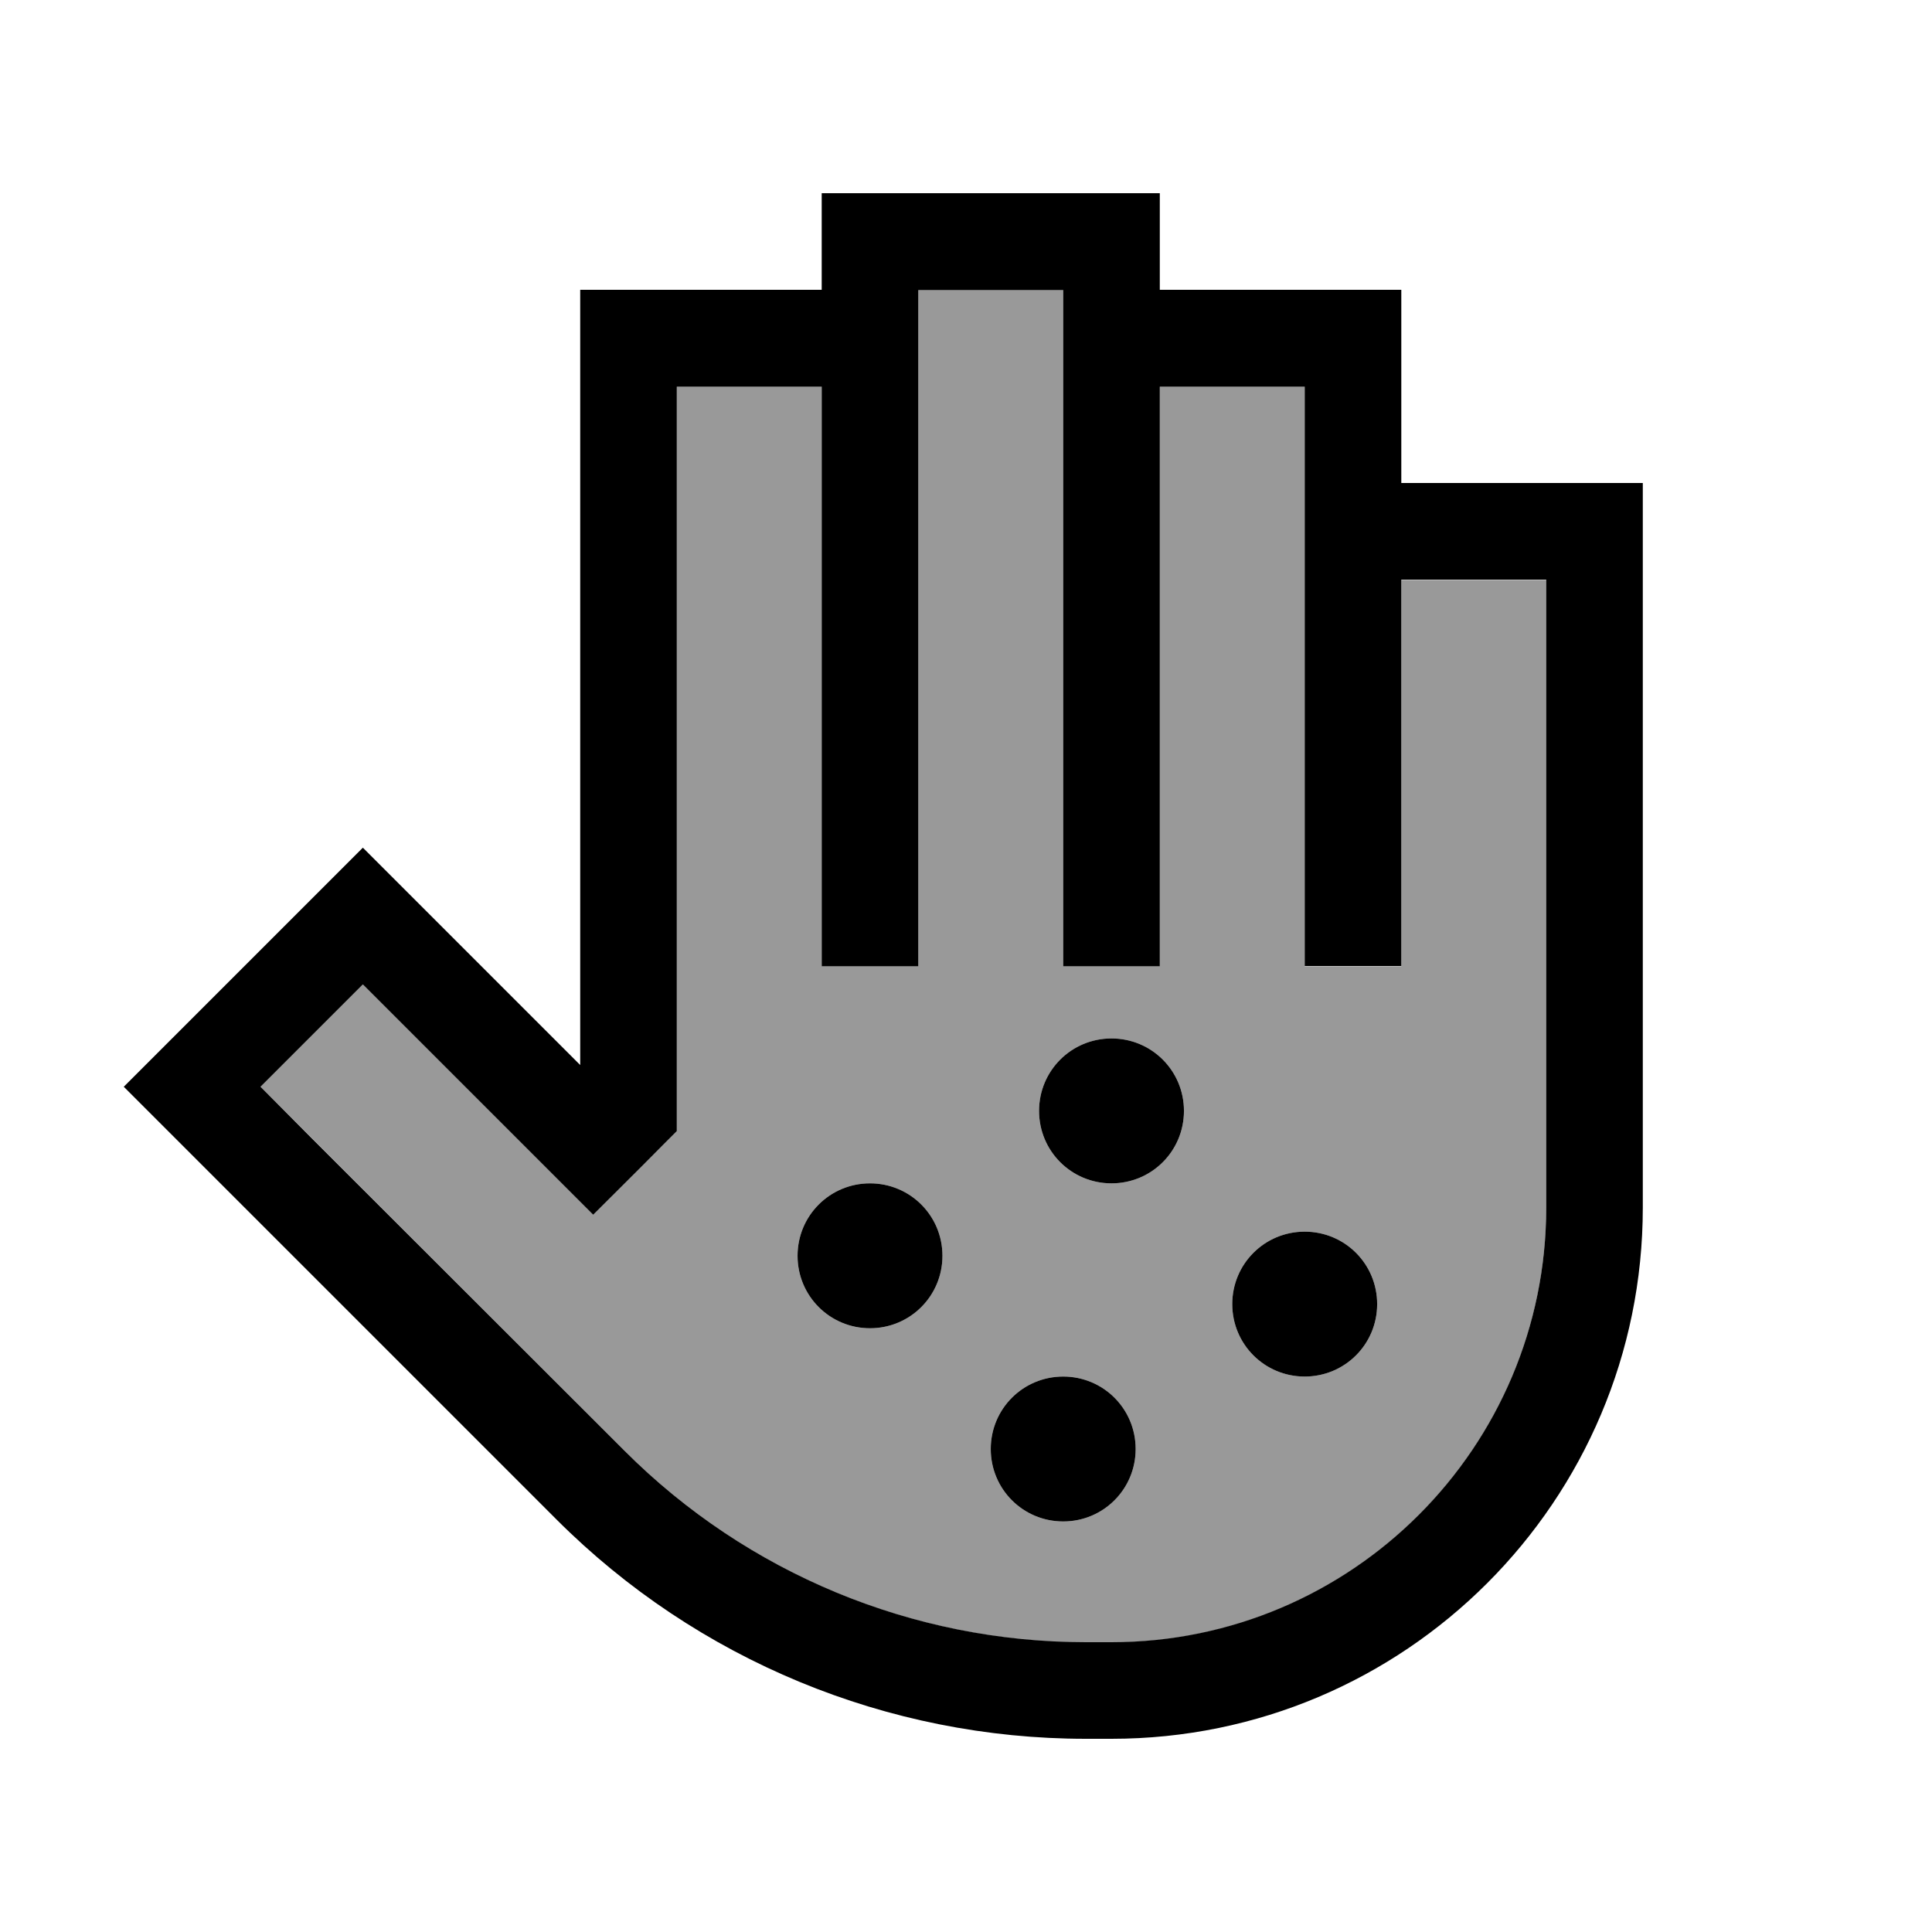
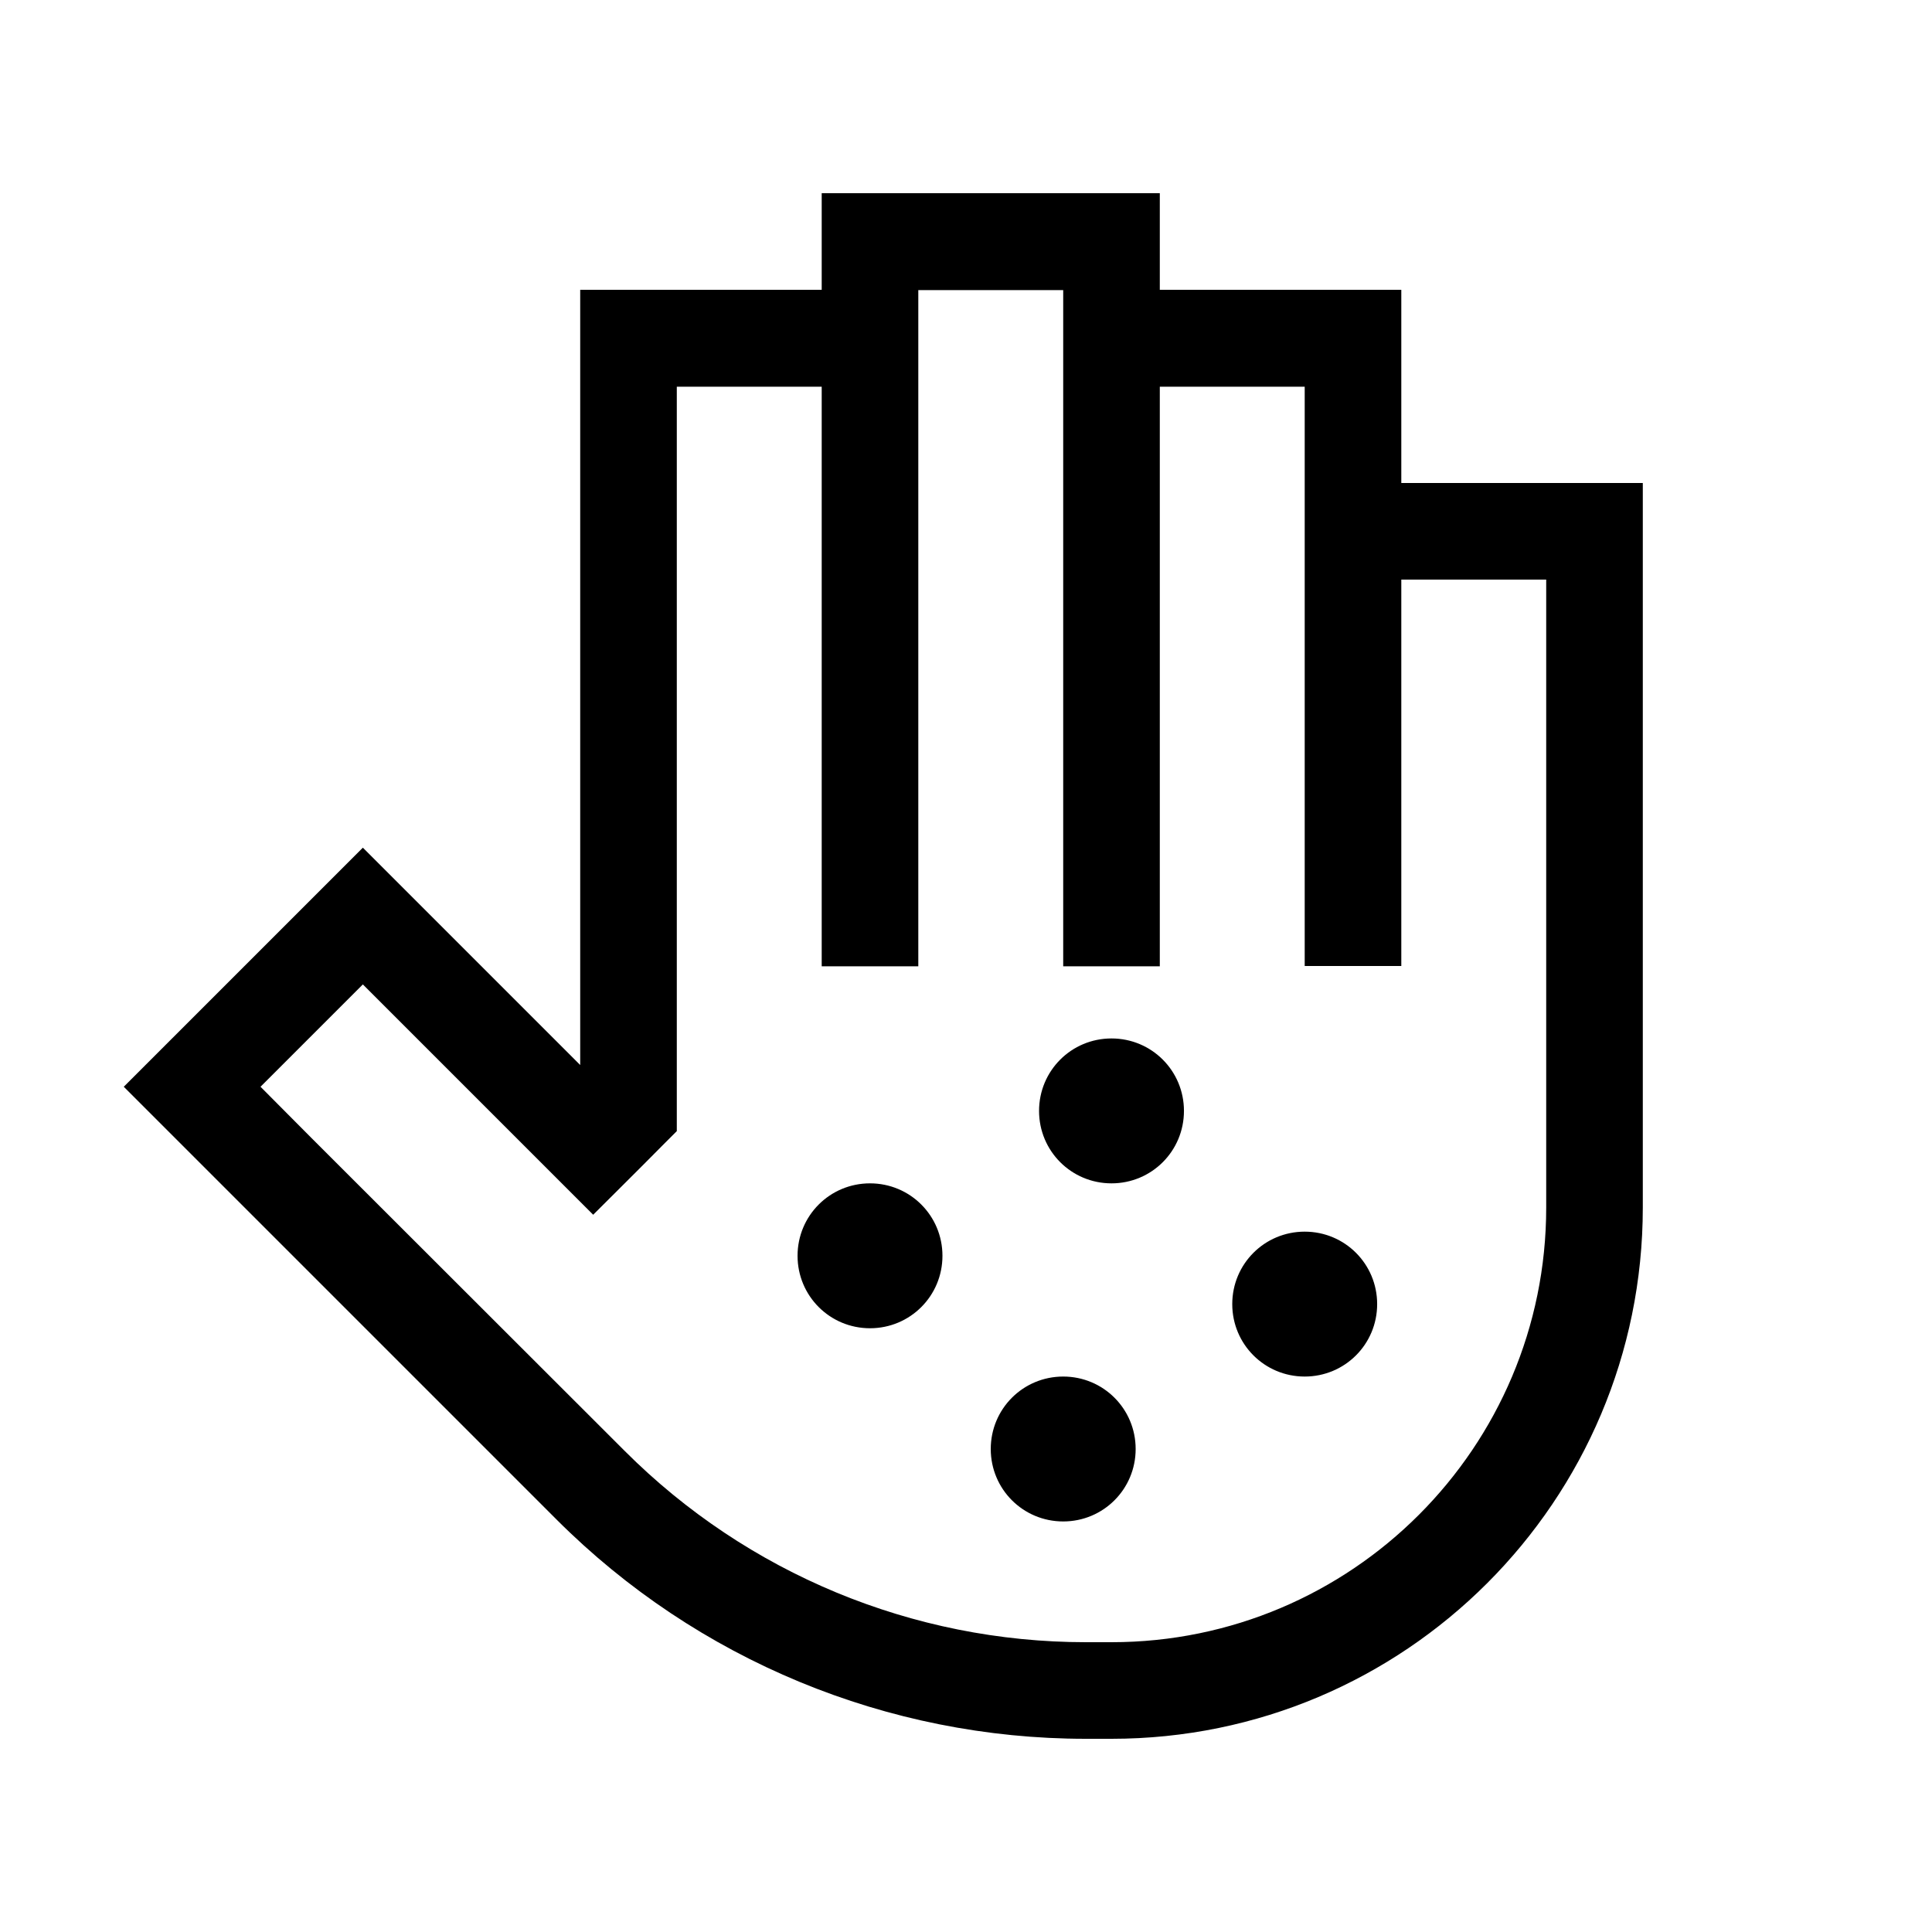
<svg xmlns="http://www.w3.org/2000/svg" viewBox="0 0 640 640">
-   <path opacity=".4" fill="currentColor" d="M86.3 360L103.3 377L207.1 480.8C247.6 521.3 302.5 544.1 359.8 544.1L368.2 544.1C447.8 544.1 512.2 479.6 512.2 400.1L512.2 192.1L464.2 192.1L464.2 320.1L432.2 320.1L432.2 192.1C432.2 186.8 432.2 165.4 432.2 128.1L384.2 128.1L384.2 320.1L352.2 320.1C352.2-26.6 352.2 162.8 352.2 96.1L304.2 96.1L304.2 320.1L272.2 320.1L272.2 128.1L224.2 128.1L224.2 374.7C219.4 379.5 199.7 399.2 196.5 402.4C195.1 401 175.3 381.2 137.2 343.1L120.2 326.1L86.3 360zM312.2 416C312.2 429.3 301.5 440 288.2 440C274.9 440 264.2 429.3 264.2 416C264.2 402.7 274.9 392 288.2 392C301.5 392 312.2 402.7 312.2 416zM376.2 480C376.2 493.3 365.5 504 352.2 504C338.9 504 328.2 493.3 328.2 480C328.2 466.7 338.9 456 352.2 456C365.5 456 376.2 466.7 376.2 480zM392.2 368C392.2 381.3 381.5 392 368.2 392C354.9 392 344.2 381.3 344.2 368C344.2 354.7 354.9 344 368.2 344C381.5 344 392.2 354.7 392.2 368zM456.2 432C456.2 445.3 445.5 456 432.2 456C418.9 456 408.2 445.3 408.2 432C408.2 418.7 418.9 408 432.2 408C445.5 408 456.2 418.7 456.2 432z" />
  <path fill="currentColor" d="M288.2 64L272.2 64L272.2 96L192.2 96L192.2 352.8C139.4 300 121.6 282.2 120.2 280.8L108.9 292.1L52.3 348.7L41 360C45.7 364.7 58.9 377.9 80.6 399.6L184.4 503.4C230.9 549.9 294 576 359.7 576L368.2 576C465.4 576 544.2 497.2 544.2 400L544.2 160L464.2 160L464.2 96L384.2 96L384.2 64L288.2 64zM432.2 192L432.2 320L464.2 320L464.2 192L512.2 192L512.2 400C512.2 479.5 447.7 544 368.2 544L359.7 544C302.4 544 247.5 521.2 207 480.7L103.2 377L86.3 360L120.2 326.1C126.3 332.2 148 353.9 185.2 391.1L196.5 402.4C204 394.9 211.7 387.3 219.5 379.4L224.2 374.7L224.2 128.1L272.2 128.1L272.2 320.1L304.2 320.1L304.2 96.1L352.2 96.1C352.2 106.8 352.2 117.4 352.2 128.1L352.2 320.1L384.2 320.1L384.2 128.1L432.2 128.1L432.2 192.1L432.2 192.1zM312.2 416C312.2 402.7 301.5 392 288.2 392C274.9 392 264.2 402.7 264.2 416C264.2 429.3 274.9 440 288.2 440C301.5 440 312.2 429.3 312.2 416zM368.2 392C381.5 392 392.2 381.3 392.2 368C392.2 354.7 381.5 344 368.2 344C354.9 344 344.2 354.7 344.2 368C344.2 381.3 354.9 392 368.2 392zM456.2 432C456.2 418.7 445.5 408 432.2 408C418.9 408 408.2 418.7 408.2 432C408.2 445.3 418.9 456 432.2 456C445.5 456 456.2 445.3 456.2 432zM352.2 504C365.5 504 376.2 493.3 376.2 480C376.2 466.7 365.5 456 352.2 456C338.9 456 328.2 466.7 328.2 480C328.2 493.3 338.9 504 352.2 504z" />
</svg>